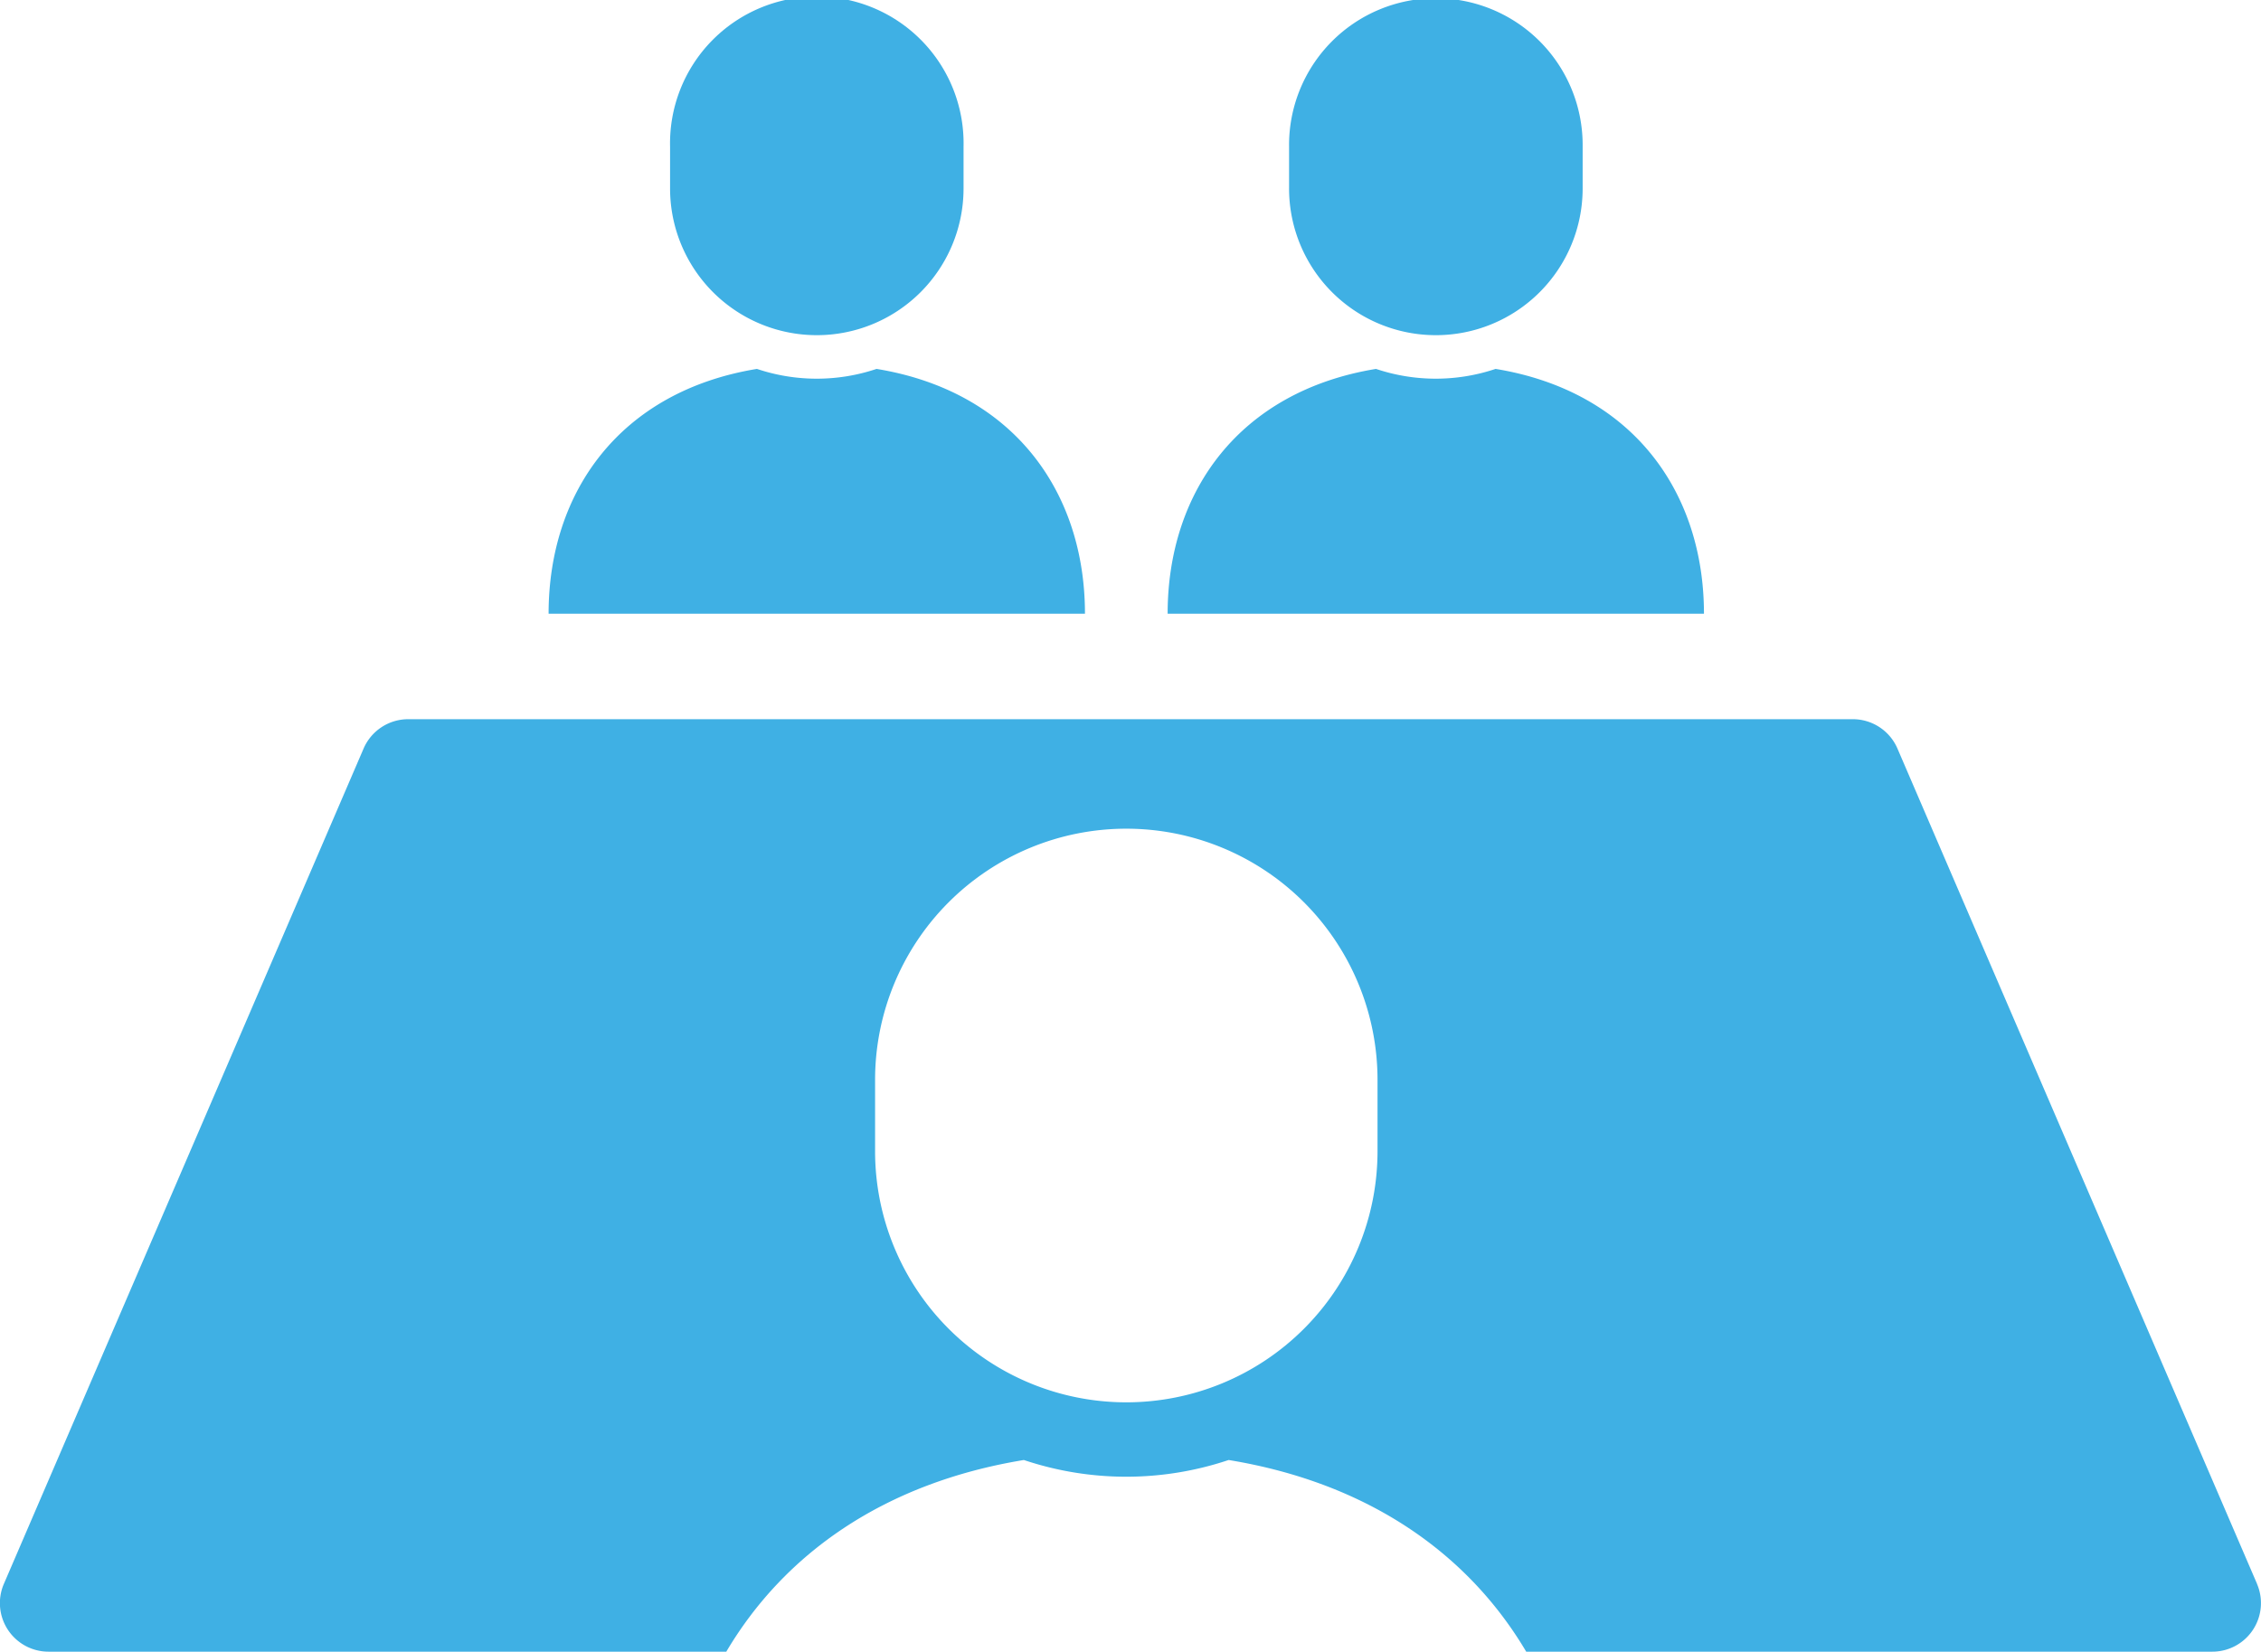
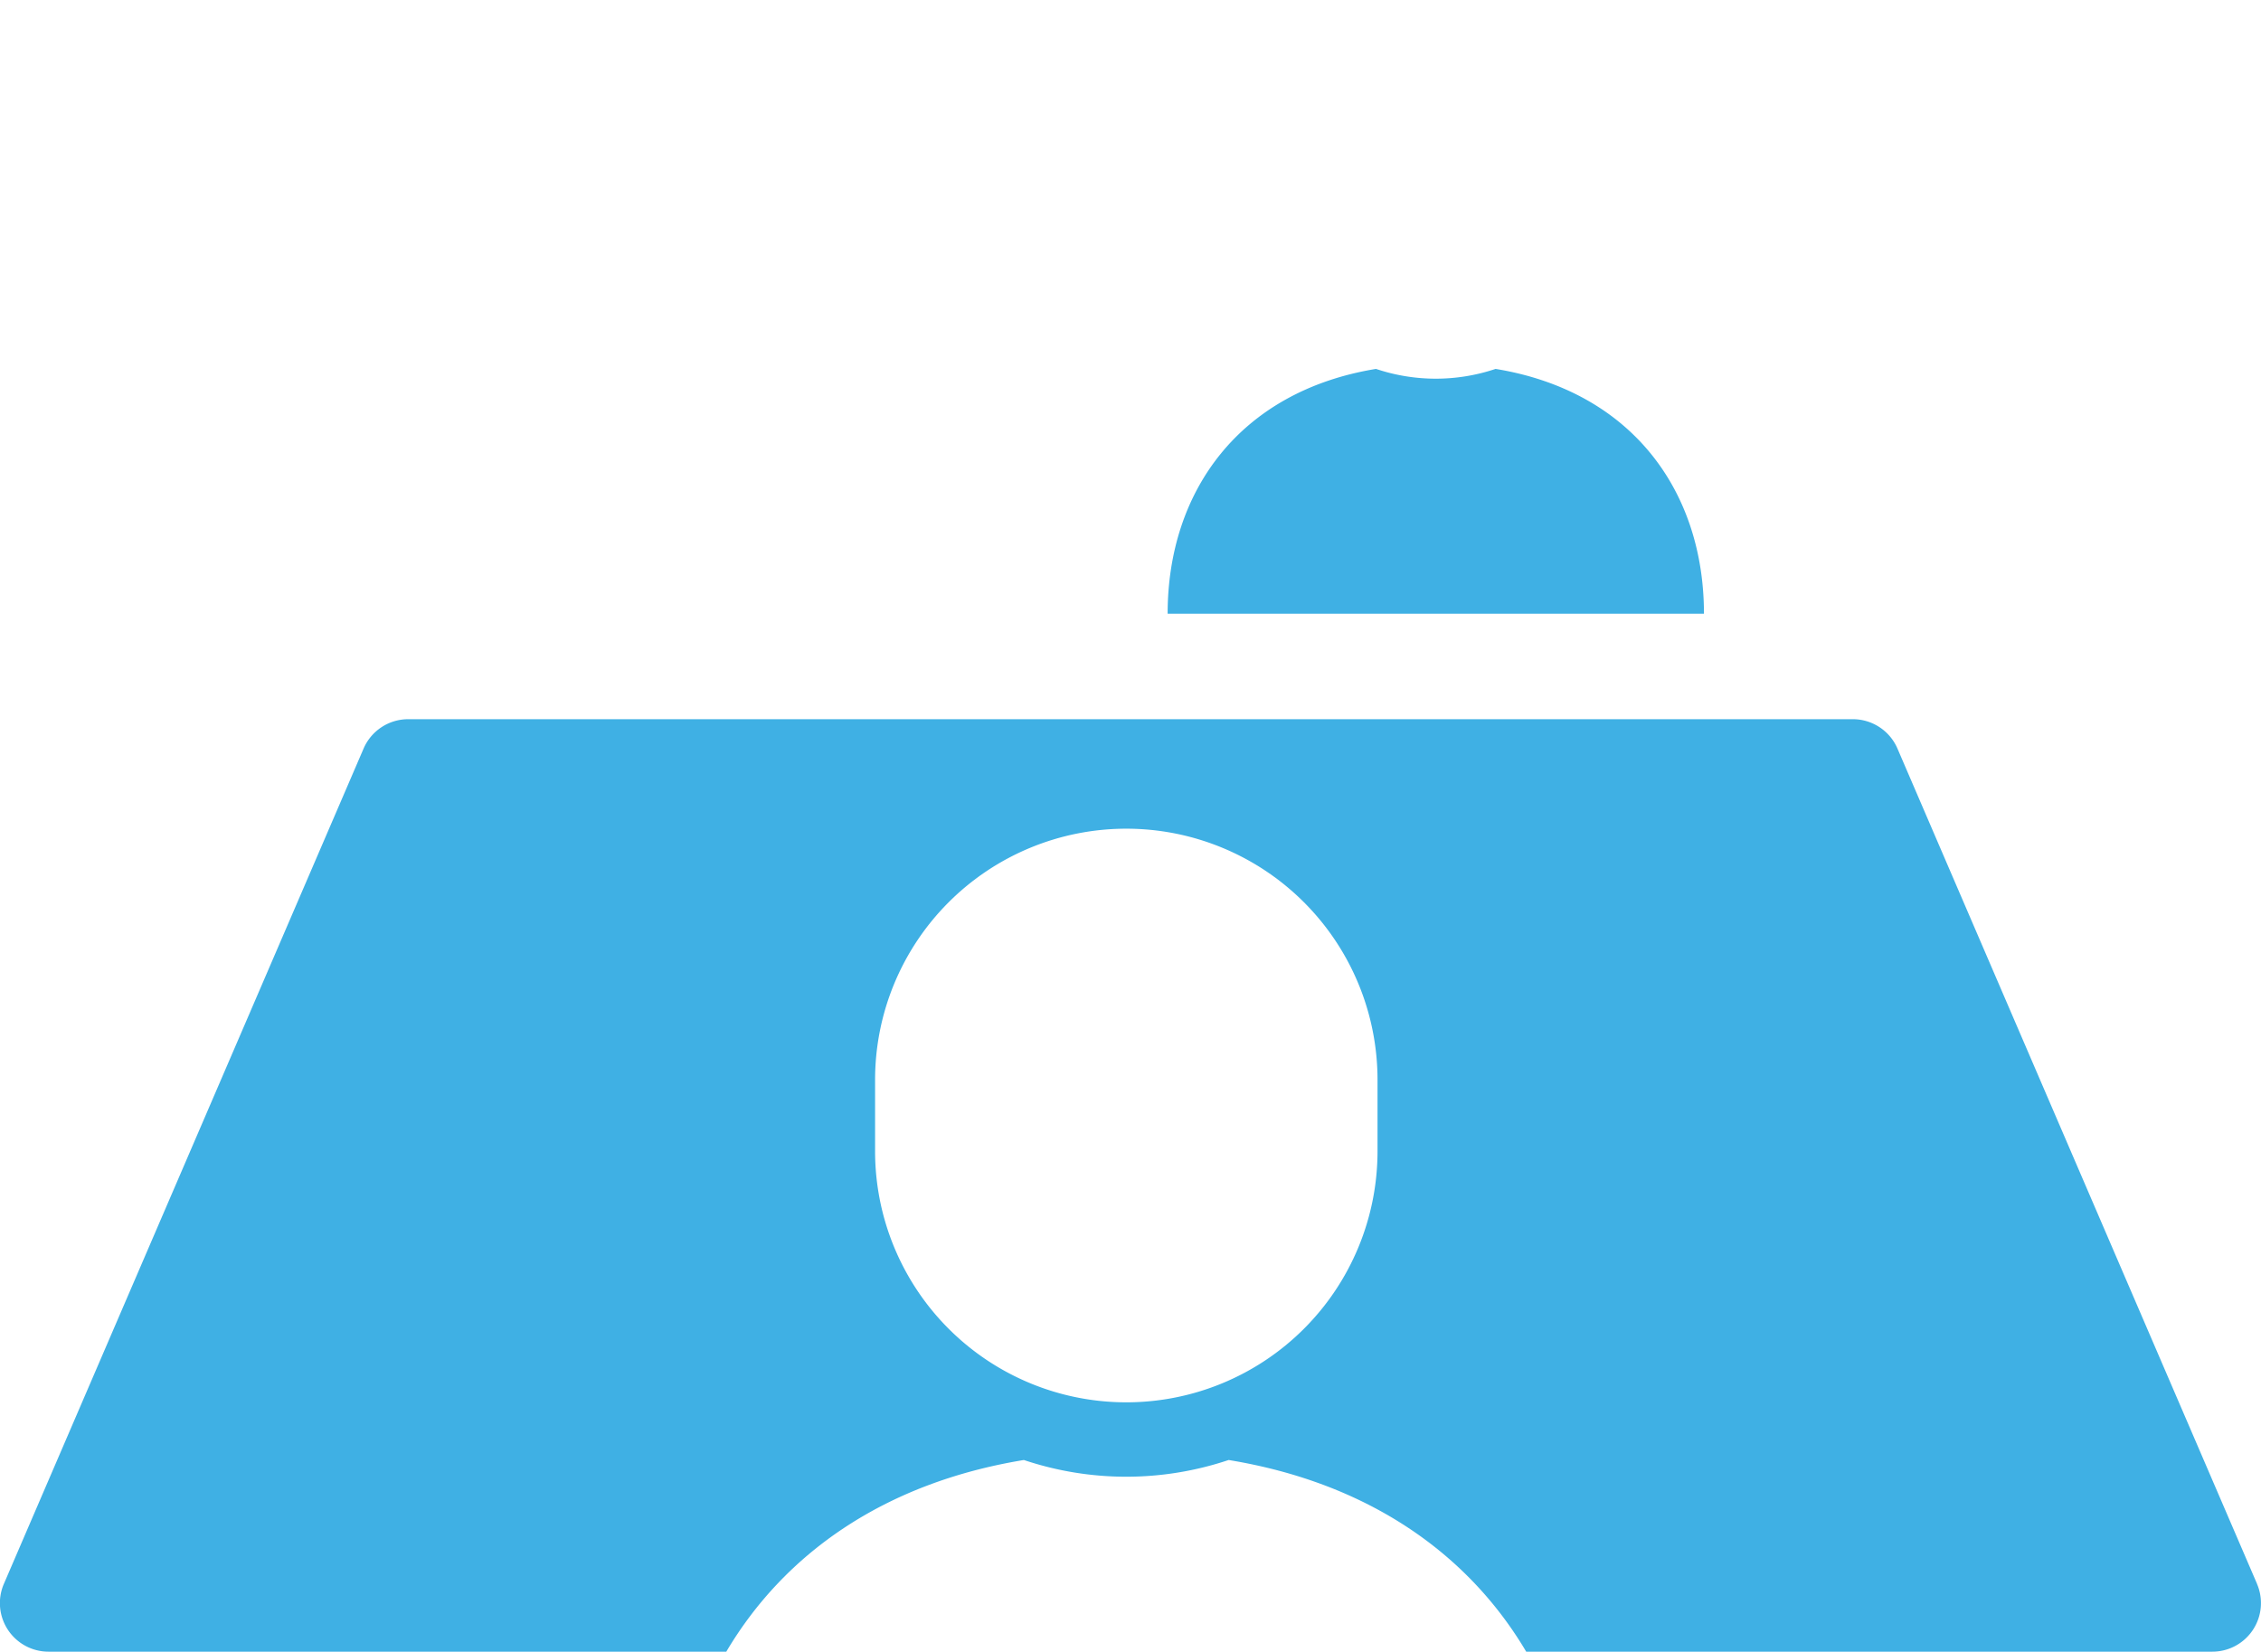
<svg xmlns="http://www.w3.org/2000/svg" width="116.334" height="85" viewBox="0 0 116.334 85">
  <g id="面接のフリーアイコン6" transform="translate(0 -68.951)">
-     <path id="パス_124396" data-name="パス 124396" d="M151.826,165.091c0-6.277-3.684-11.448-10.723-12.6a9.66,9.66,0,0,1-6.155,0c-7.037,1.155-10.719,6.327-10.719,12.6h27.6Z" transform="translate(-96.002 -64.555)" fill="#3fb0e4" />
-     <path id="パス_124397" data-name="パス 124397" d="M159.27,86.2a7.551,7.551,0,0,0,7.551-7.551V76.5a7.552,7.552,0,1,0-15.1,0v2.143A7.551,7.551,0,0,0,159.27,86.2Z" transform="translate(-117.244)" fill="#3fb0e4" />
    <path id="パス_124398" data-name="パス 124398" d="M292.005,165.091c0-6.277-3.684-11.448-10.721-12.6a9.659,9.659,0,0,1-6.154,0c-7.037,1.155-10.72,6.327-10.72,12.6h27.6Z" transform="translate(-204.332 -64.555)" fill="#3fb0e4" />
-     <path id="パス_124399" data-name="パス 124399" d="M299.444,86.2A7.552,7.552,0,0,0,307,78.646V76.5a7.553,7.553,0,1,0-15.105,0v2.143A7.552,7.552,0,0,0,299.444,86.2Z" transform="translate(-225.569)" fill="#3fb0e4" />
    <path id="パス_124400" data-name="パス 124400" d="M116.13,276.345l-18.5-42.983a2.5,2.5,0,0,0-2.3-1.514H21.007a2.5,2.5,0,0,0-2.3,1.512L.2,276.345a2.5,2.5,0,0,0,2.3,3.491h34.87c2.977-5.032,8.108-8.683,15.31-9.864a16.562,16.562,0,0,0,10.537,0c7.2,1.181,12.333,4.832,15.31,9.864h35.3a2.5,2.5,0,0,0,2.3-3.491ZM70.877,254.078a12.926,12.926,0,1,1-25.852,0v-3.669a12.926,12.926,0,1,1,25.852,0Z" transform="translate(0 -125.885)" fill="#3fb0e4" />
  </g>
</svg>